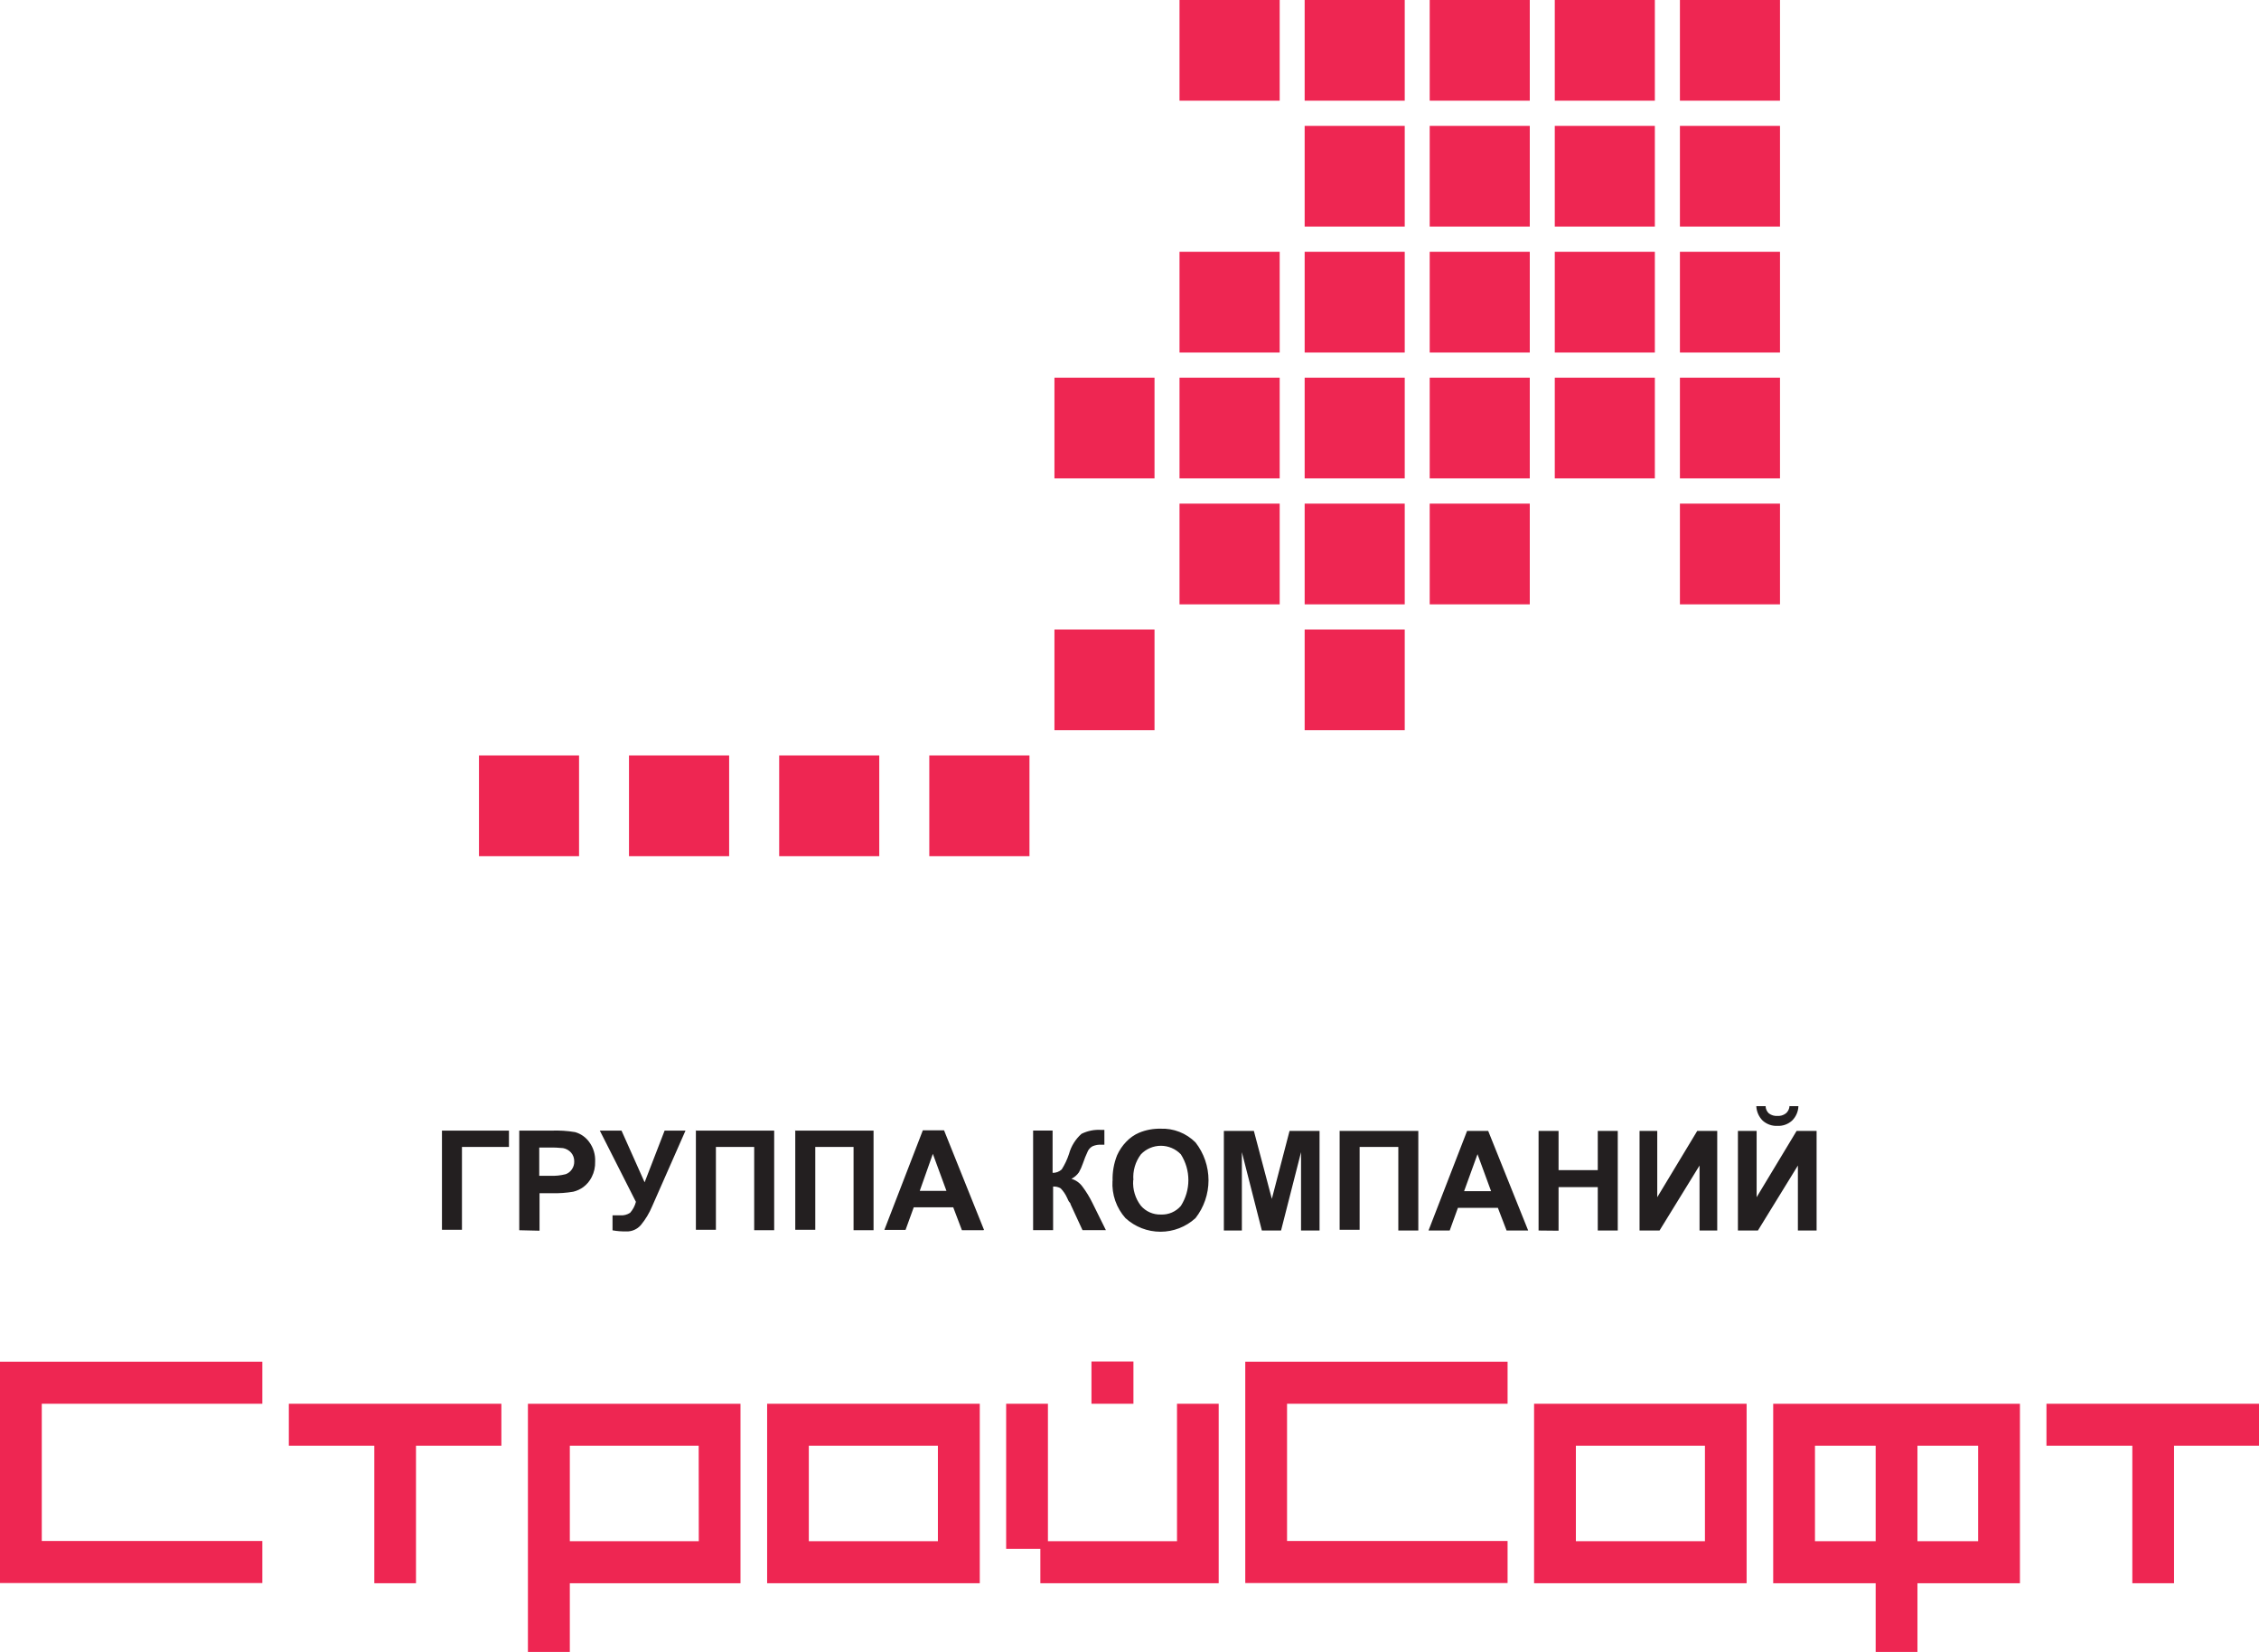
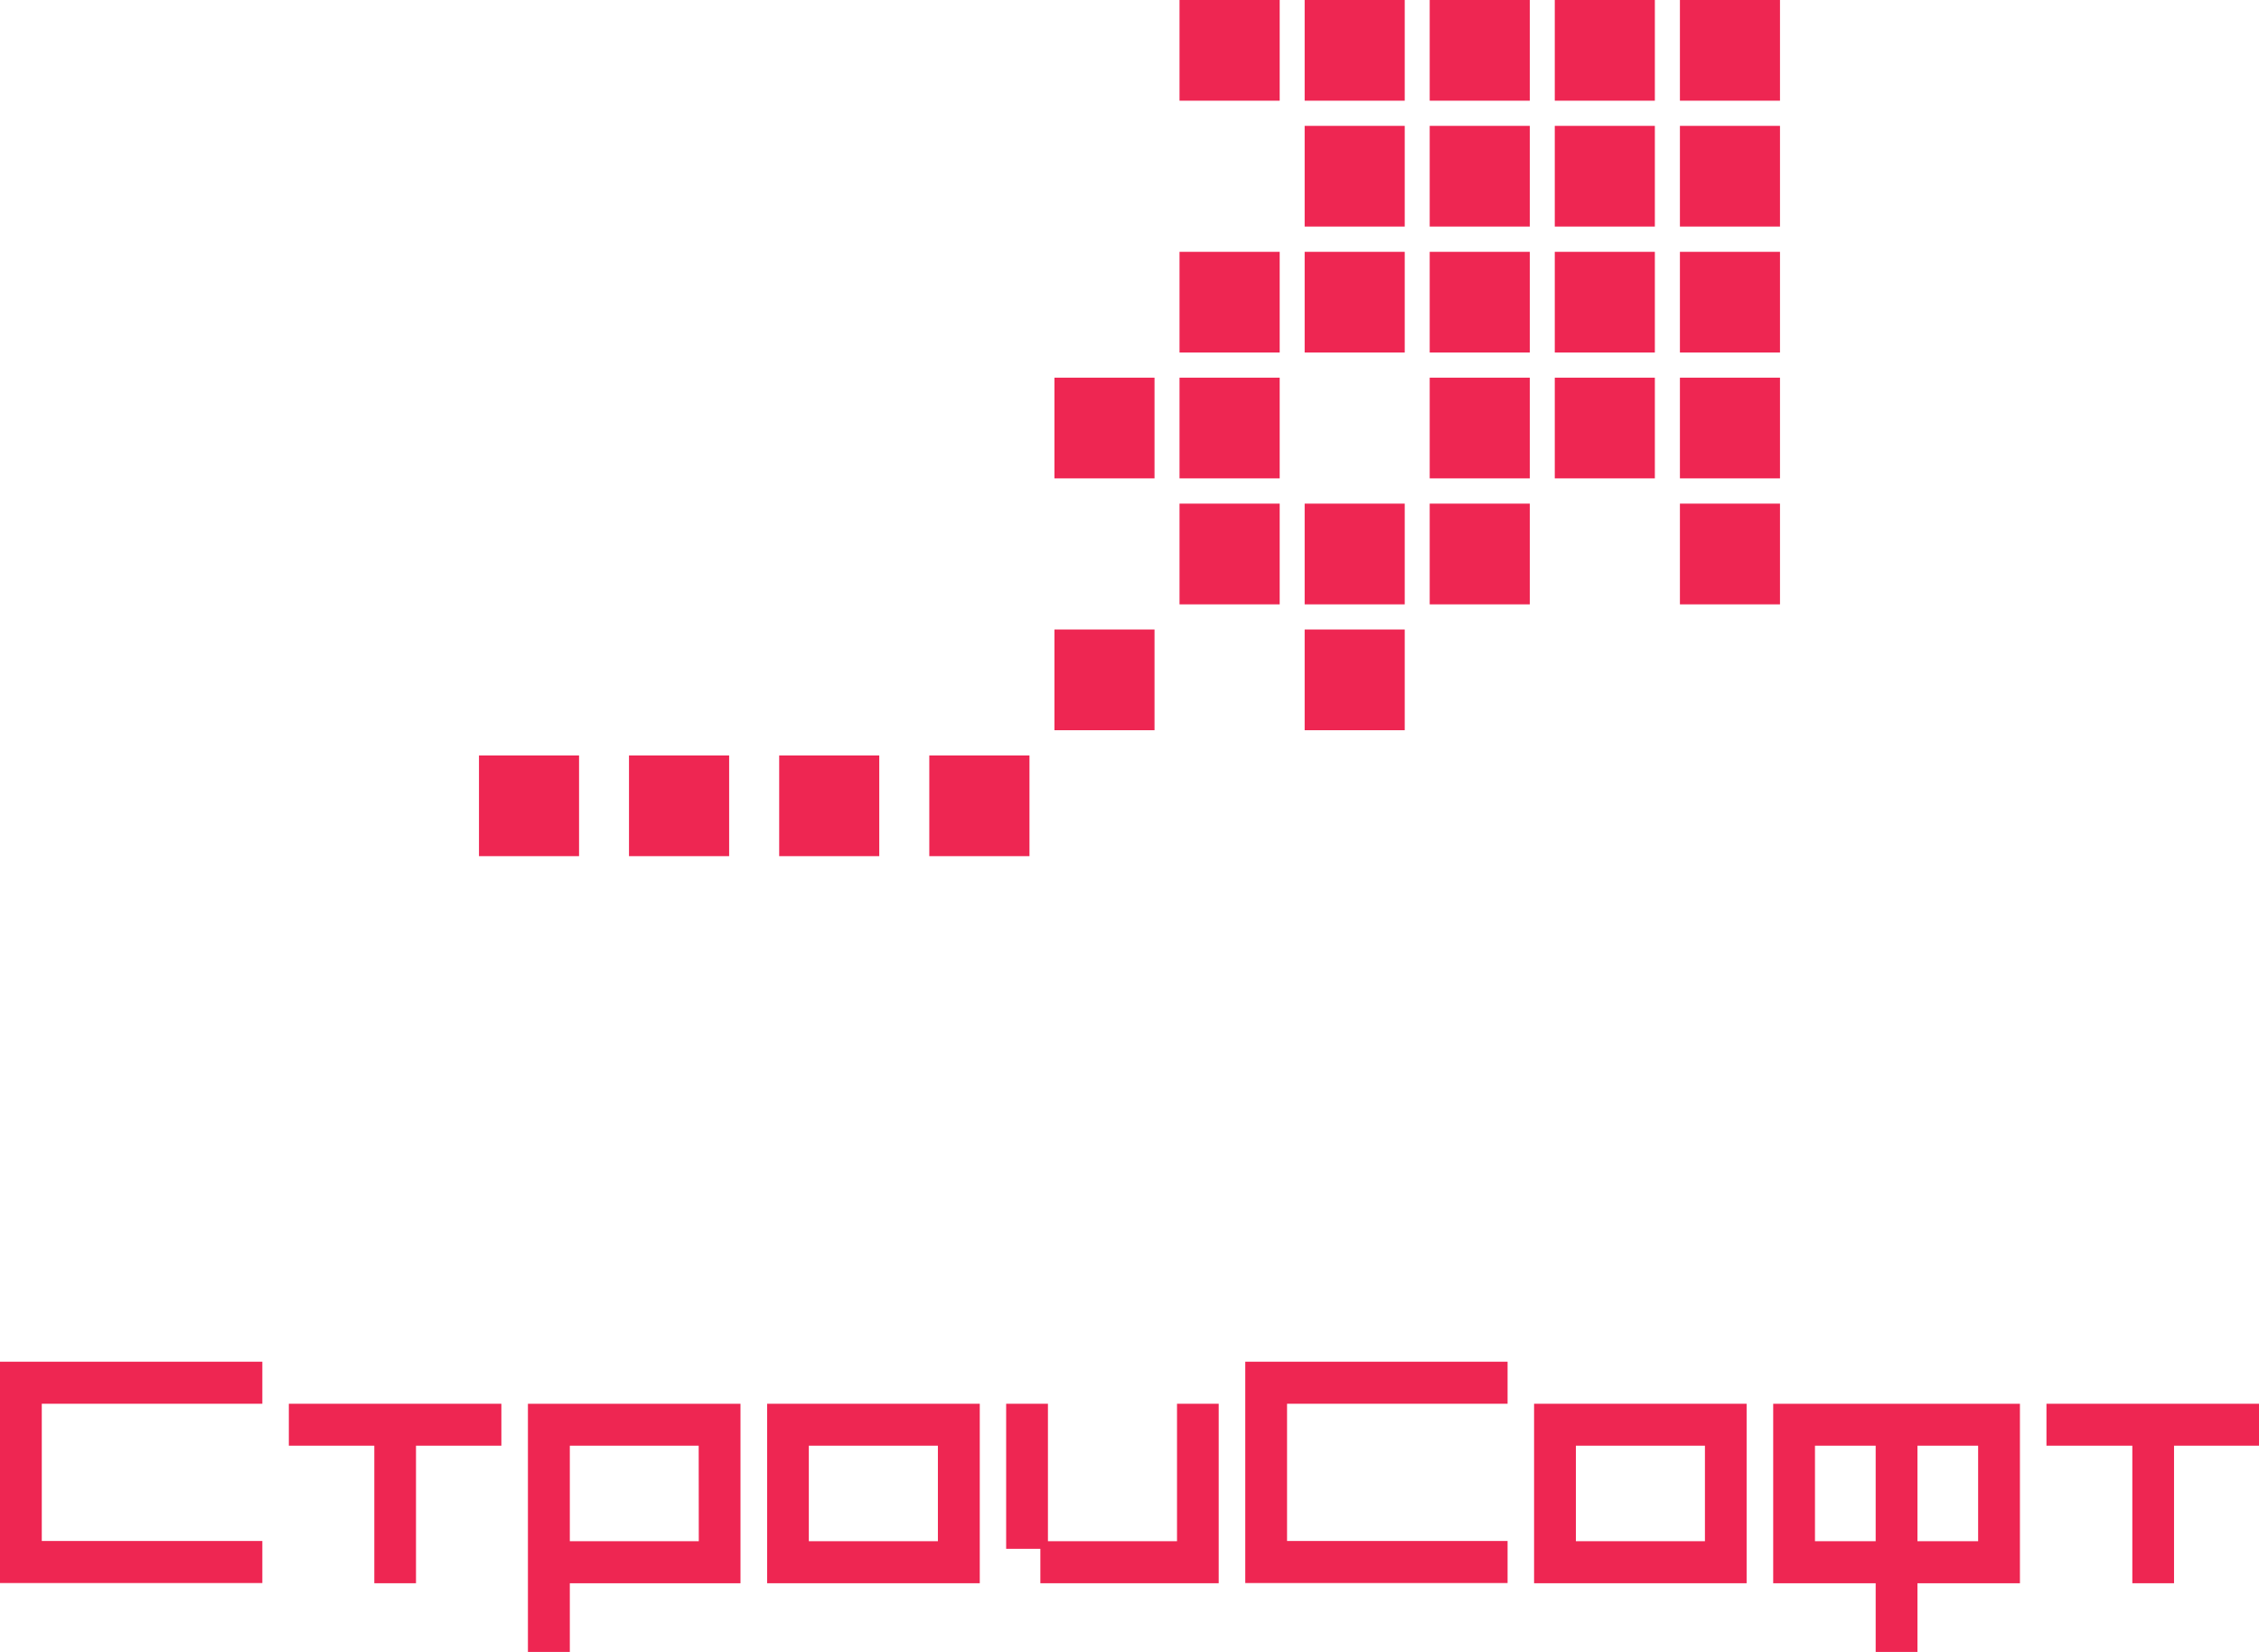
<svg xmlns="http://www.w3.org/2000/svg" width="93" height="68" viewBox="0 0 93 68" fill="none">
  <g clip-path="url(#clip0_2533_2366)">
    <path fill-rule="evenodd" clip-rule="evenodd" d="M41.422 57.783H43.142V63.441H48.456V57.783H50.172V65.171H42.83V63.755H41.422V57.783Z" fill="#EE2652" />
-     <path d="M46.662 56.044H44.934V57.783H46.662V56.044Z" fill="#EE2652" />
    <path fill-rule="evenodd" clip-rule="evenodd" d="M63.156 57.783H71.906V65.171H63.156V57.783ZM70.19 63.441V59.51H64.877V63.441H70.19Z" fill="#EE2652" />
    <path fill-rule="evenodd" clip-rule="evenodd" d="M78.939 59.51V63.441H81.437V59.51H78.939ZM78.939 65.171V68H77.219V65.171H73V57.783H83.158V65.171H78.939ZM77.219 63.441V59.51H74.72V63.441H77.219Z" fill="#EE2652" />
    <path fill-rule="evenodd" clip-rule="evenodd" d="M93.017 57.783V59.51H89.502V65.171H87.785V59.51H84.25V57.783H93.017Z" fill="#EE2652" />
    <path fill-rule="evenodd" clip-rule="evenodd" d="M31.582 57.783H40.336V65.171H31.582V57.783ZM38.612 63.441V59.51H33.298V63.441H38.612Z" fill="#EE2652" />
    <path fill-rule="evenodd" clip-rule="evenodd" d="M20.641 57.783V59.51H17.126V65.171H15.41V59.51H11.891V57.783H20.641Z" fill="#EE2652" />
    <path fill-rule="evenodd" clip-rule="evenodd" d="M21.734 57.783H30.485V65.171H23.459V68H21.734V57.783ZM28.764 59.51H23.459V63.441H28.768L28.764 59.51Z" fill="#EE2652" />
    <path fill-rule="evenodd" clip-rule="evenodd" d="M1.72 57.783H10.8V56.052H0V65.163H10.8V63.432H1.72V57.783Z" fill="#EE2652" />
    <path fill-rule="evenodd" clip-rule="evenodd" d="M52.986 57.783H62.065V56.052H51.266V65.163H62.065V63.432H52.986V57.783Z" fill="#EE2652" />
-     <path d="M18.195 46.54H20.953V47.211H19.018V50.623H18.195V46.523V46.54ZM21.377 50.64V46.54H22.698C23.026 46.527 23.354 46.547 23.677 46.602C23.914 46.669 24.12 46.815 24.262 47.016C24.431 47.247 24.515 47.529 24.501 47.815C24.509 48.035 24.461 48.253 24.361 48.449C24.28 48.613 24.161 48.755 24.015 48.863C23.891 48.953 23.752 49.018 23.603 49.054C23.321 49.102 23.034 49.123 22.747 49.116H22.212V50.66L21.377 50.64ZM22.2 47.236V48.399H22.636C22.856 48.41 23.077 48.388 23.291 48.333C23.395 48.295 23.485 48.224 23.546 48.13C23.61 48.036 23.643 47.925 23.64 47.811C23.644 47.676 23.597 47.544 23.509 47.443C23.422 47.347 23.306 47.283 23.18 47.26C22.983 47.239 22.785 47.231 22.587 47.236H22.2ZM24.669 46.54H25.587L26.538 48.668L27.361 46.54H28.221L26.847 49.658C26.731 49.935 26.576 50.193 26.386 50.424C26.312 50.511 26.22 50.58 26.115 50.626C26.011 50.672 25.898 50.694 25.785 50.689C25.594 50.693 25.404 50.678 25.217 50.644V50.027H25.53C25.674 50.039 25.819 50.002 25.941 49.923C26.055 49.794 26.137 49.639 26.18 49.472L24.694 46.54H24.669ZM28.633 46.54H31.872V50.64H31.049V47.211H29.473V50.623H28.649V46.523L28.633 46.54ZM32.724 46.54H35.963V50.64H35.14V47.211H33.564V50.623H32.74V46.523L32.724 46.54ZM40.478 50.64H39.601L39.243 49.696H37.618L37.28 50.627H36.408L37.992 46.527H38.865L40.511 50.627L40.478 50.64ZM38.964 49.02L38.404 47.496L37.865 49.02H38.964ZM42.511 46.536H43.334V48.279C43.473 48.282 43.607 48.232 43.709 48.138C43.835 47.939 43.936 47.725 44.009 47.501C44.097 47.18 44.276 46.892 44.524 46.672C44.779 46.546 45.063 46.49 45.347 46.511H45.466V47.12H45.351C45.225 47.111 45.098 47.133 44.981 47.182C44.901 47.225 44.835 47.291 44.791 47.372C44.709 47.544 44.638 47.721 44.577 47.902C44.535 48.026 44.481 48.145 44.417 48.258C44.337 48.371 44.231 48.462 44.108 48.523C44.29 48.576 44.449 48.688 44.561 48.842C44.719 49.052 44.857 49.277 44.972 49.513L45.528 50.636H44.565L44.075 49.575C44.075 49.575 44.075 49.534 44.03 49.488C43.985 49.443 43.985 49.41 43.927 49.298C43.863 49.157 43.775 49.028 43.668 48.917C43.574 48.861 43.464 48.835 43.355 48.842V50.636H42.532V46.536H42.511ZM45.804 48.606C45.793 48.247 45.856 47.889 45.989 47.554C46.082 47.347 46.21 47.158 46.368 46.995C46.517 46.838 46.696 46.712 46.895 46.627C47.174 46.511 47.474 46.455 47.775 46.461C48.041 46.45 48.306 46.494 48.554 46.591C48.802 46.688 49.027 46.836 49.216 47.024C49.564 47.469 49.753 48.018 49.753 48.584C49.753 49.149 49.564 49.699 49.216 50.143C48.821 50.503 48.308 50.702 47.775 50.702C47.243 50.702 46.729 50.503 46.335 50.143C46.149 49.935 46.006 49.692 45.914 49.428C45.822 49.165 45.783 48.885 45.8 48.606H45.804ZM46.652 48.581C46.625 48.959 46.738 49.334 46.969 49.633C47.071 49.751 47.197 49.845 47.34 49.907C47.482 49.969 47.637 49.999 47.792 49.994C47.947 50.001 48.102 49.973 48.244 49.911C48.387 49.849 48.514 49.756 48.615 49.638C48.817 49.321 48.924 48.953 48.924 48.577C48.924 48.202 48.817 47.834 48.615 47.517C48.509 47.405 48.381 47.316 48.239 47.256C48.098 47.195 47.946 47.164 47.792 47.164C47.638 47.164 47.486 47.195 47.344 47.256C47.203 47.316 47.075 47.405 46.969 47.517C46.74 47.821 46.63 48.198 46.66 48.577L46.652 48.581ZM50.385 50.652V46.552H51.62L52.36 49.348L53.089 46.552H54.324V50.652H53.562V47.426L52.739 50.652H51.949L51.126 47.426V50.652H50.385ZM55.147 46.552H58.39V50.652H57.567V47.211H55.974V50.623H55.151V46.523L55.147 46.552ZM62.901 50.652H62.024L61.666 49.72H60.02L59.682 50.652H58.81L60.398 46.552H61.267L62.913 50.652H62.901ZM61.386 49.033L60.827 47.509L60.275 49.033H61.386ZM63.341 50.652V46.552H64.164V48.167H65.778V46.552H66.601V50.652H65.778V48.867H64.164V50.66L63.341 50.652ZM67.457 46.552H68.227V49.281L69.873 46.552H70.696V50.652H69.968V47.977L68.321 50.652H67.498V46.552H67.457ZM71.548 46.552H72.318V49.281L73.964 46.552H74.787V50.652H74.017V47.977L72.371 50.652H71.548V46.552ZM73.659 45.533H74.038C74.031 45.759 73.936 45.973 73.775 46.13C73.61 46.278 73.394 46.355 73.174 46.345C72.952 46.355 72.735 46.278 72.569 46.13C72.409 45.972 72.315 45.759 72.305 45.533H72.688C72.689 45.59 72.702 45.645 72.725 45.697C72.749 45.748 72.782 45.794 72.824 45.832C72.924 45.907 73.049 45.944 73.174 45.935C73.298 45.944 73.421 45.907 73.519 45.832C73.566 45.794 73.603 45.747 73.629 45.693C73.656 45.639 73.67 45.581 73.672 45.521L73.659 45.533Z" fill="#231F20" />
    <path d="M73.28 0H69.16V4.145H73.28V0Z" fill="#EE2652" />
    <path d="M68.128 0H64.008V4.145H68.128V0Z" fill="#EE2652" />
    <path d="M62.979 0H58.859V4.145H62.979V0Z" fill="#EE2652" />
    <path d="M57.831 0H53.711V4.145H57.831V0Z" fill="#EE2652" />
    <path d="M52.683 0H48.559V4.145H52.683V0Z" fill="#EE2652" />
    <path d="M73.28 5.181H69.16V9.326H73.28V5.181Z" fill="#EE2652" />
    <path d="M68.128 5.181H64.008V9.326H68.128V5.181Z" fill="#EE2652" />
    <path d="M62.979 5.181H58.859V9.326H62.979V5.181Z" fill="#EE2652" />
    <path d="M57.831 5.181H53.711V9.326H57.831V5.181Z" fill="#EE2652" />
    <path d="M73.28 10.366H69.16V14.511H73.28V10.366Z" fill="#EE2652" />
    <path d="M68.128 10.366H64.008V14.511H68.128V10.366Z" fill="#EE2652" />
    <path d="M62.979 10.366H58.859V14.511H62.979V10.366Z" fill="#EE2652" />
    <path d="M57.831 10.366H53.711V14.511H57.831V10.366Z" fill="#EE2652" />
    <path d="M52.683 10.366H48.559V14.511H52.683V10.366Z" fill="#EE2652" />
    <path d="M73.28 15.546H69.16V19.692H73.28V15.546Z" fill="#EE2652" />
    <path d="M68.128 15.546H64.008V19.692H68.128V15.546Z" fill="#EE2652" />
    <path d="M62.979 15.546H58.859V19.692H62.979V15.546Z" fill="#EE2652" />
-     <path d="M57.831 15.546H53.711V19.692H57.831V15.546Z" fill="#EE2652" />
-     <path d="M52.683 15.546H48.559V19.692H52.683V15.546Z" fill="#EE2652" />
+     <path d="M52.683 15.546H48.559V19.692H52.683V15.546" fill="#EE2652" />
    <path d="M73.28 20.731H69.16V24.877H73.28V20.731Z" fill="#EE2652" />
    <path d="M62.979 20.731H58.859V24.877H62.979V20.731Z" fill="#EE2652" />
    <path d="M57.831 20.731H53.711V24.877H57.831V20.731Z" fill="#EE2652" />
    <path d="M52.683 20.731H48.559V24.877H52.683V20.731Z" fill="#EE2652" />
    <path d="M57.831 25.912H53.711V30.058H57.831V25.912Z" fill="#EE2652" />
    <path d="M47.53 25.912H43.41V30.058H47.53V25.912Z" fill="#EE2652" />
    <path d="M47.53 15.546H43.41V19.692H47.53V15.546Z" fill="#EE2652" />
    <path d="M42.382 31.097H38.258V35.242H42.382V31.097Z" fill="#EE2652" />
    <path d="M36.198 31.097H32.078V35.242H36.198V31.097Z" fill="#EE2652" />
    <path d="M30.018 31.097H25.895V35.242H30.018V31.097Z" fill="#EE2652" />
    <path d="M23.839 31.097H19.719V35.242H23.839V31.097Z" fill="#EE2652" />
  </g>
  <defs>
    <clipPath id="clip0_2533_2366">
      <rect width="93" height="68" fill="white" />
    </clipPath>
  </defs>
</svg>